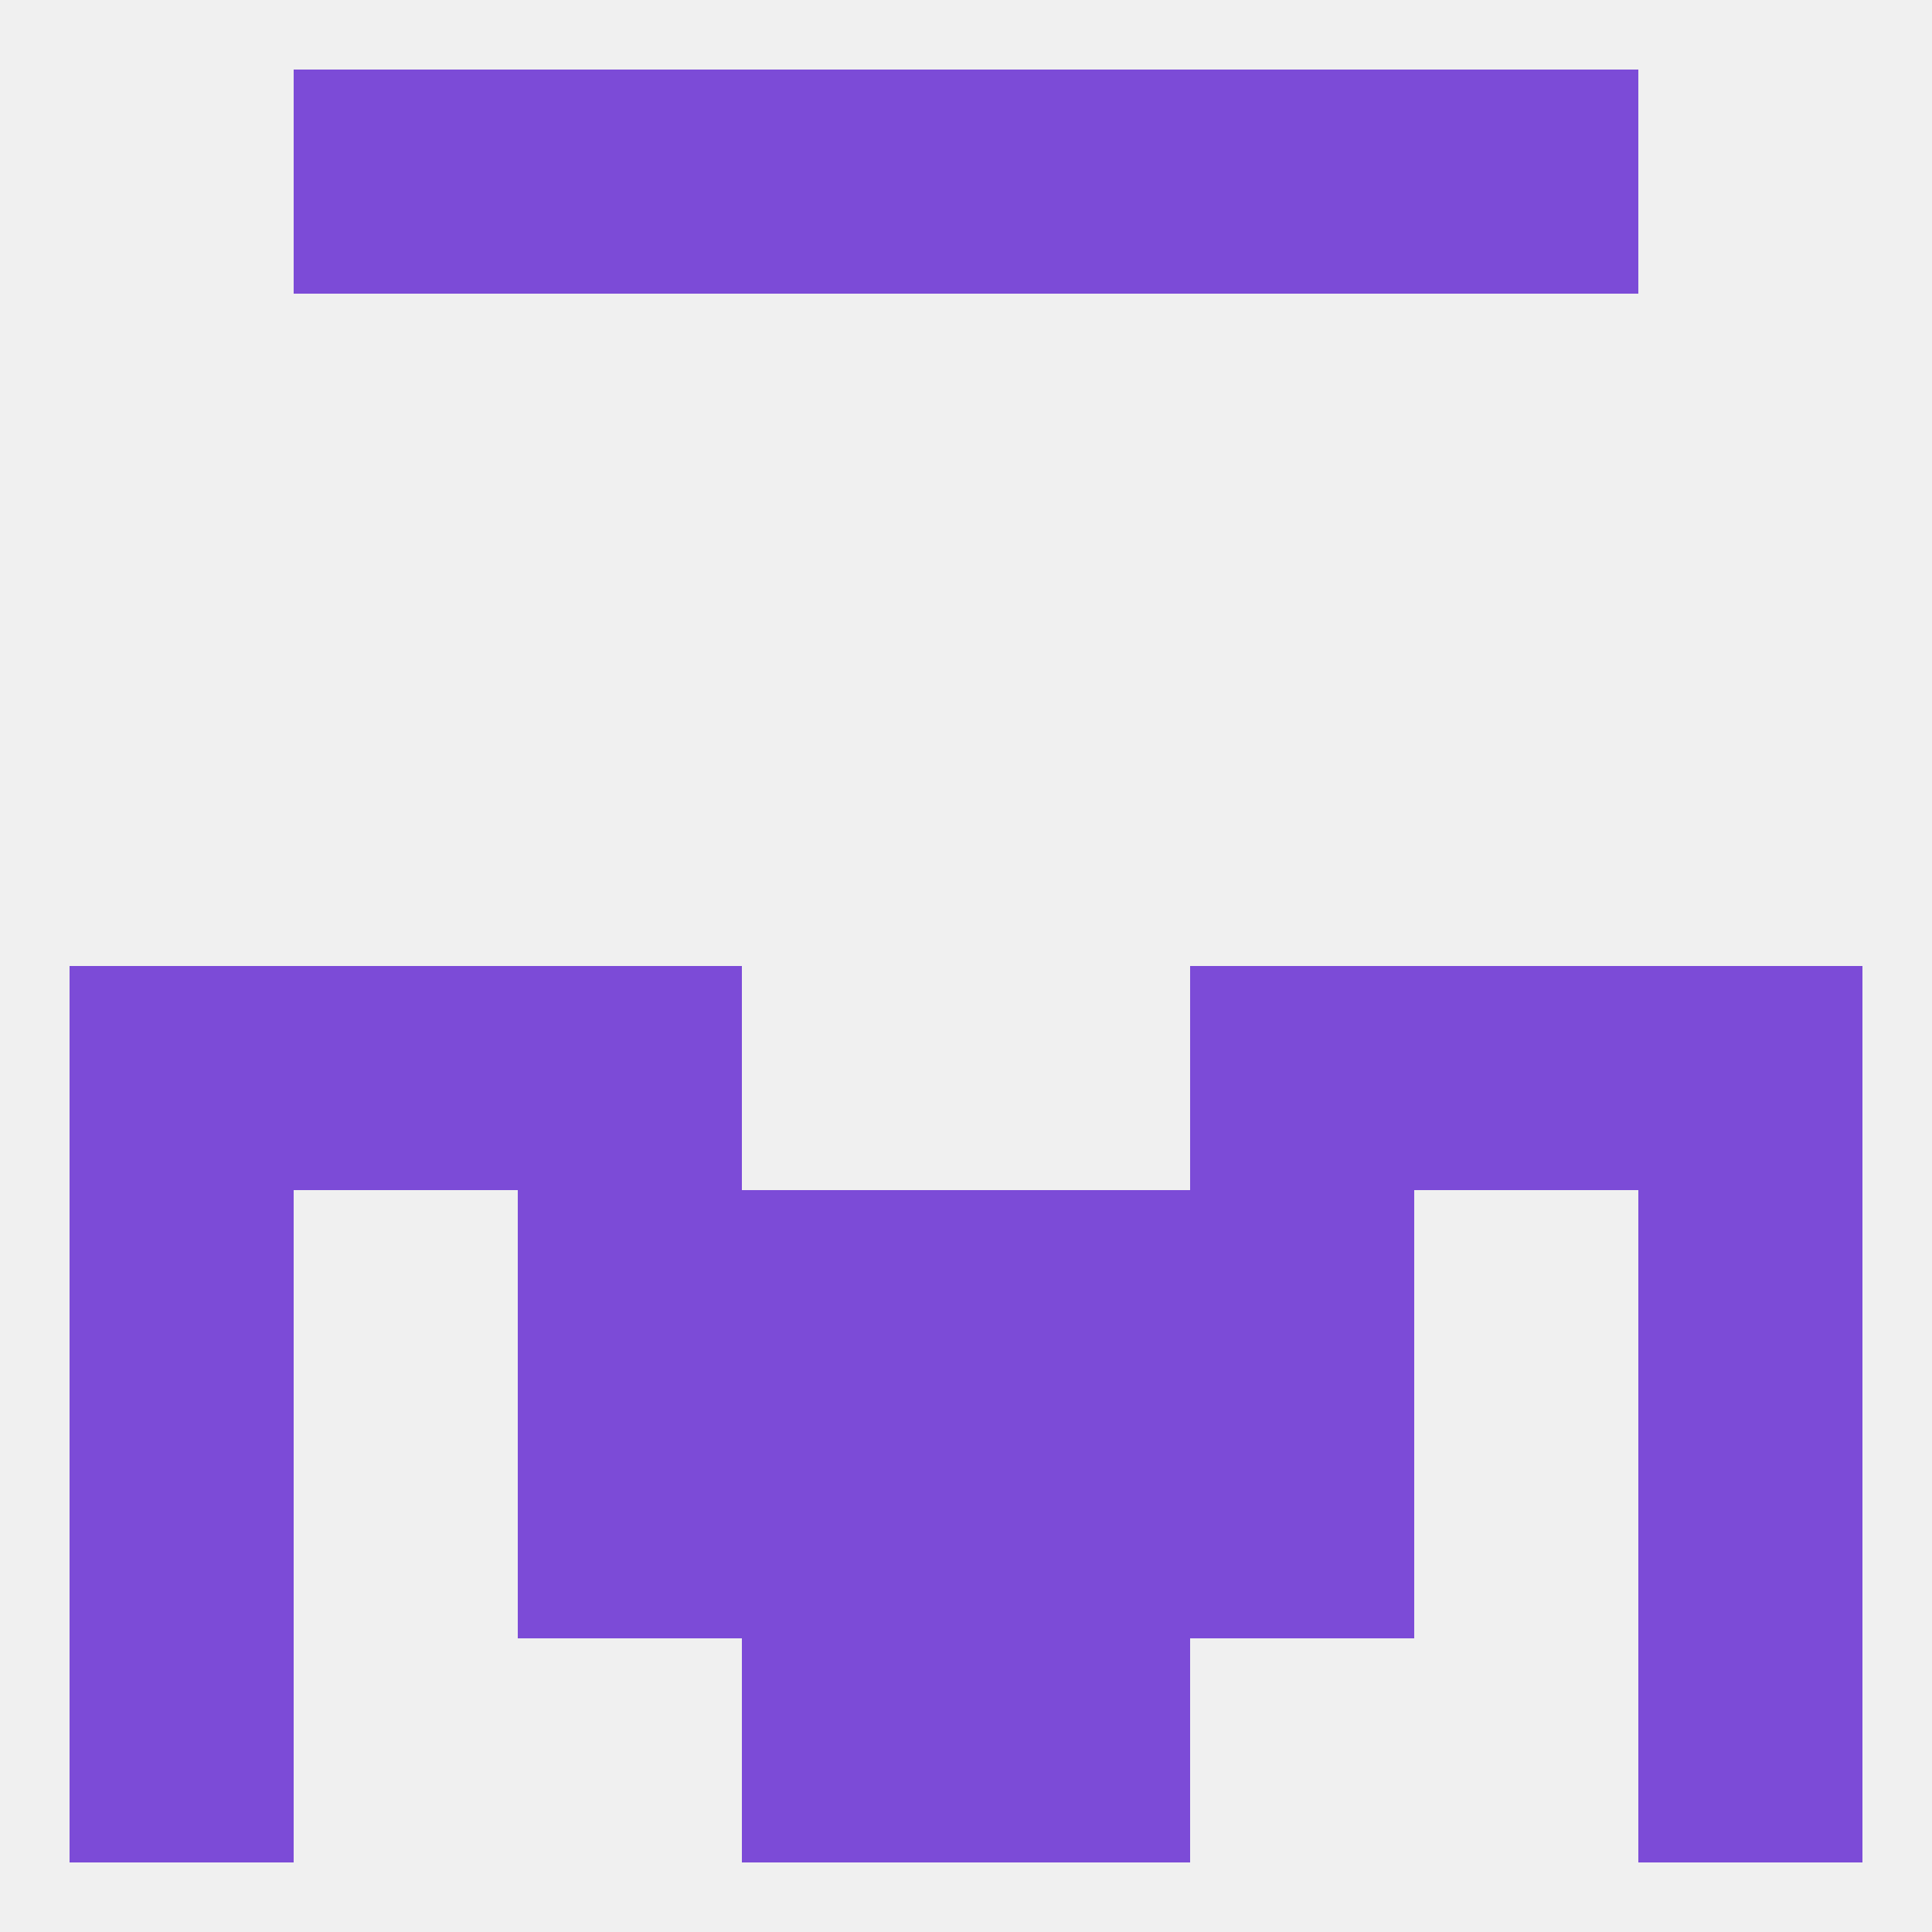
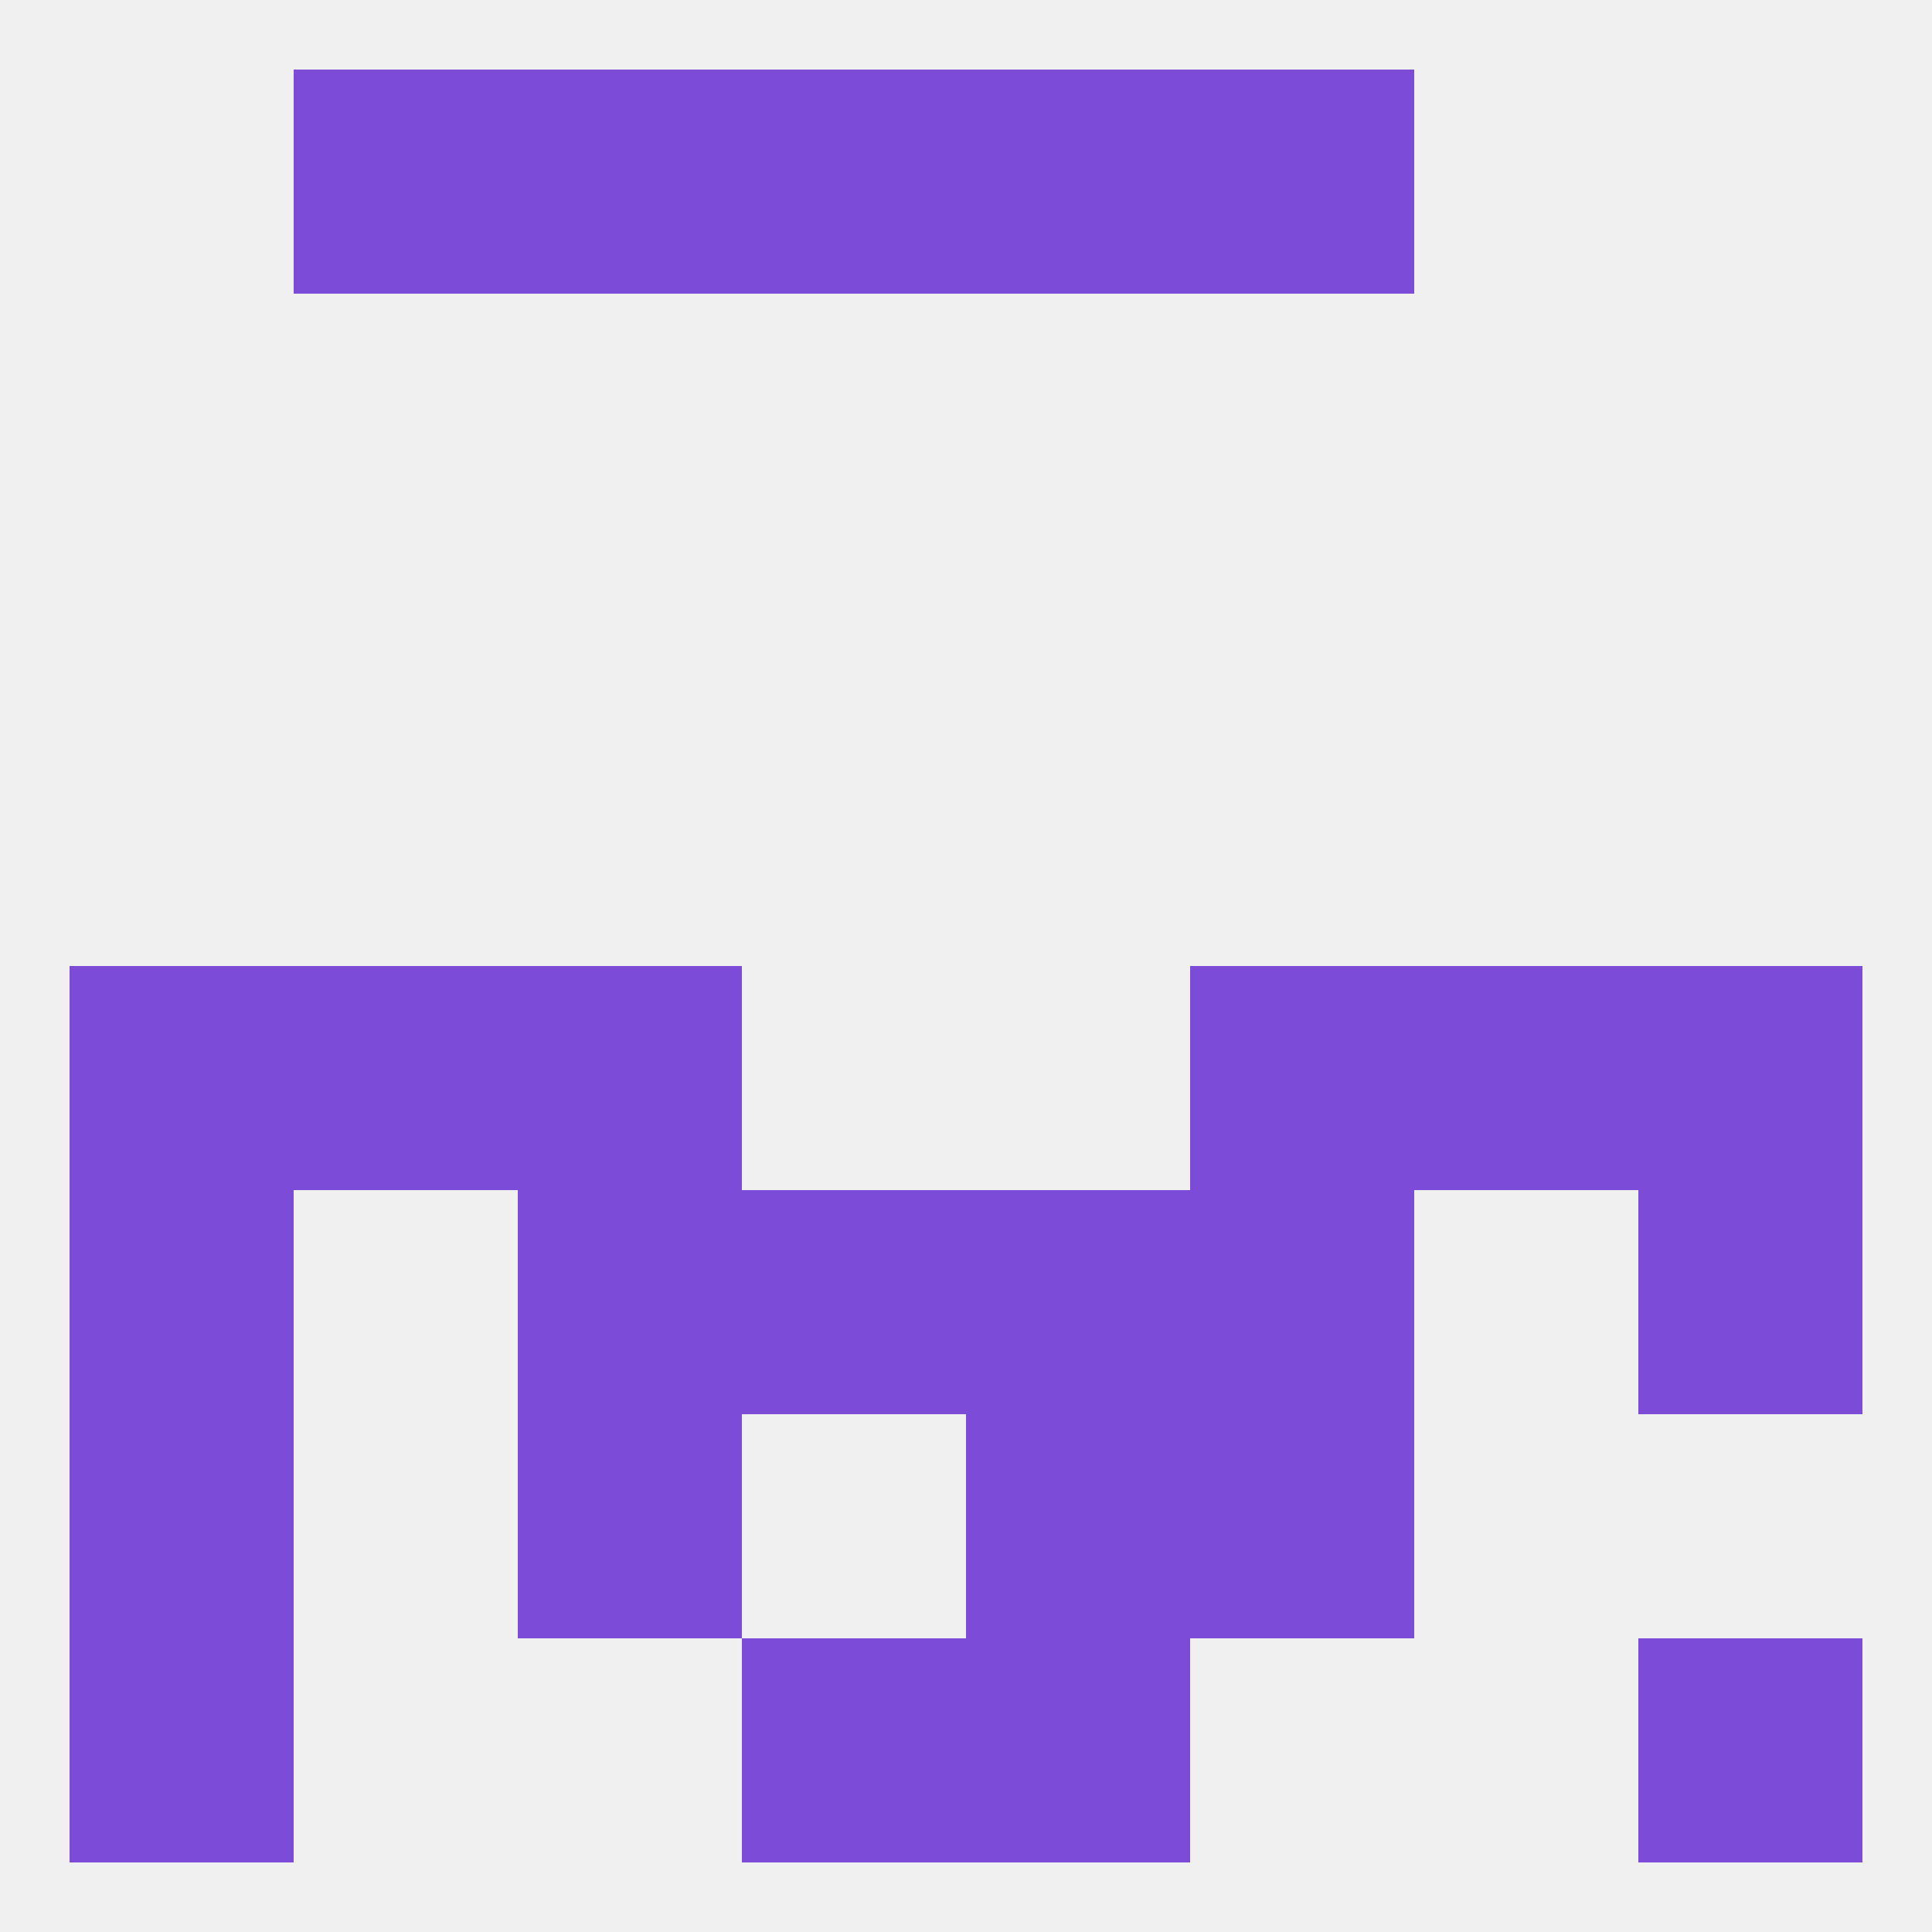
<svg xmlns="http://www.w3.org/2000/svg" version="1.1" baseprofile="full" width="250" height="250" viewBox="0 0 250 250">
  <rect width="100%" height="100%" fill="rgba(240,240,240,255)" />
  <rect x="125" y="154" width="29" height="29" fill="rgba(124,75,215,255)" />
  <rect x="9" y="154" width="29" height="29" fill="rgba(124,75,215,255)" />
  <rect x="212" y="154" width="29" height="29" fill="rgba(124,75,215,255)" />
  <rect x="67" y="154" width="29" height="29" fill="rgba(124,75,215,255)" />
  <rect x="154" y="154" width="29" height="29" fill="rgba(124,75,215,255)" />
  <rect x="96" y="154" width="29" height="29" fill="rgba(124,75,215,255)" />
  <rect x="38" y="125" width="29" height="29" fill="rgba(124,75,215,255)" />
  <rect x="183" y="125" width="29" height="29" fill="rgba(124,75,215,255)" />
  <rect x="67" y="125" width="29" height="29" fill="rgba(124,75,215,255)" />
  <rect x="154" y="125" width="29" height="29" fill="rgba(124,75,215,255)" />
  <rect x="9" y="125" width="29" height="29" fill="rgba(124,75,215,255)" />
  <rect x="212" y="125" width="29" height="29" fill="rgba(124,75,215,255)" />
  <rect x="9" y="183" width="29" height="29" fill="rgba(124,75,215,255)" />
-   <rect x="212" y="183" width="29" height="29" fill="rgba(124,75,215,255)" />
-   <rect x="96" y="183" width="29" height="29" fill="rgba(124,75,215,255)" />
  <rect x="125" y="183" width="29" height="29" fill="rgba(124,75,215,255)" />
  <rect x="67" y="183" width="29" height="29" fill="rgba(124,75,215,255)" />
  <rect x="154" y="183" width="29" height="29" fill="rgba(124,75,215,255)" />
  <rect x="96" y="212" width="29" height="29" fill="rgba(124,75,215,255)" />
  <rect x="125" y="212" width="29" height="29" fill="rgba(124,75,215,255)" />
  <rect x="9" y="212" width="29" height="29" fill="rgba(124,75,215,255)" />
  <rect x="212" y="212" width="29" height="29" fill="rgba(124,75,215,255)" />
  <rect x="154" y="9" width="29" height="29" fill="rgba(124,75,215,255)" />
  <rect x="38" y="9" width="29" height="29" fill="rgba(124,75,215,255)" />
-   <rect x="183" y="9" width="29" height="29" fill="rgba(124,75,215,255)" />
  <rect x="96" y="9" width="29" height="29" fill="rgba(124,75,215,255)" />
  <rect x="125" y="9" width="29" height="29" fill="rgba(124,75,215,255)" />
  <rect x="67" y="9" width="29" height="29" fill="rgba(124,75,215,255)" />
</svg>